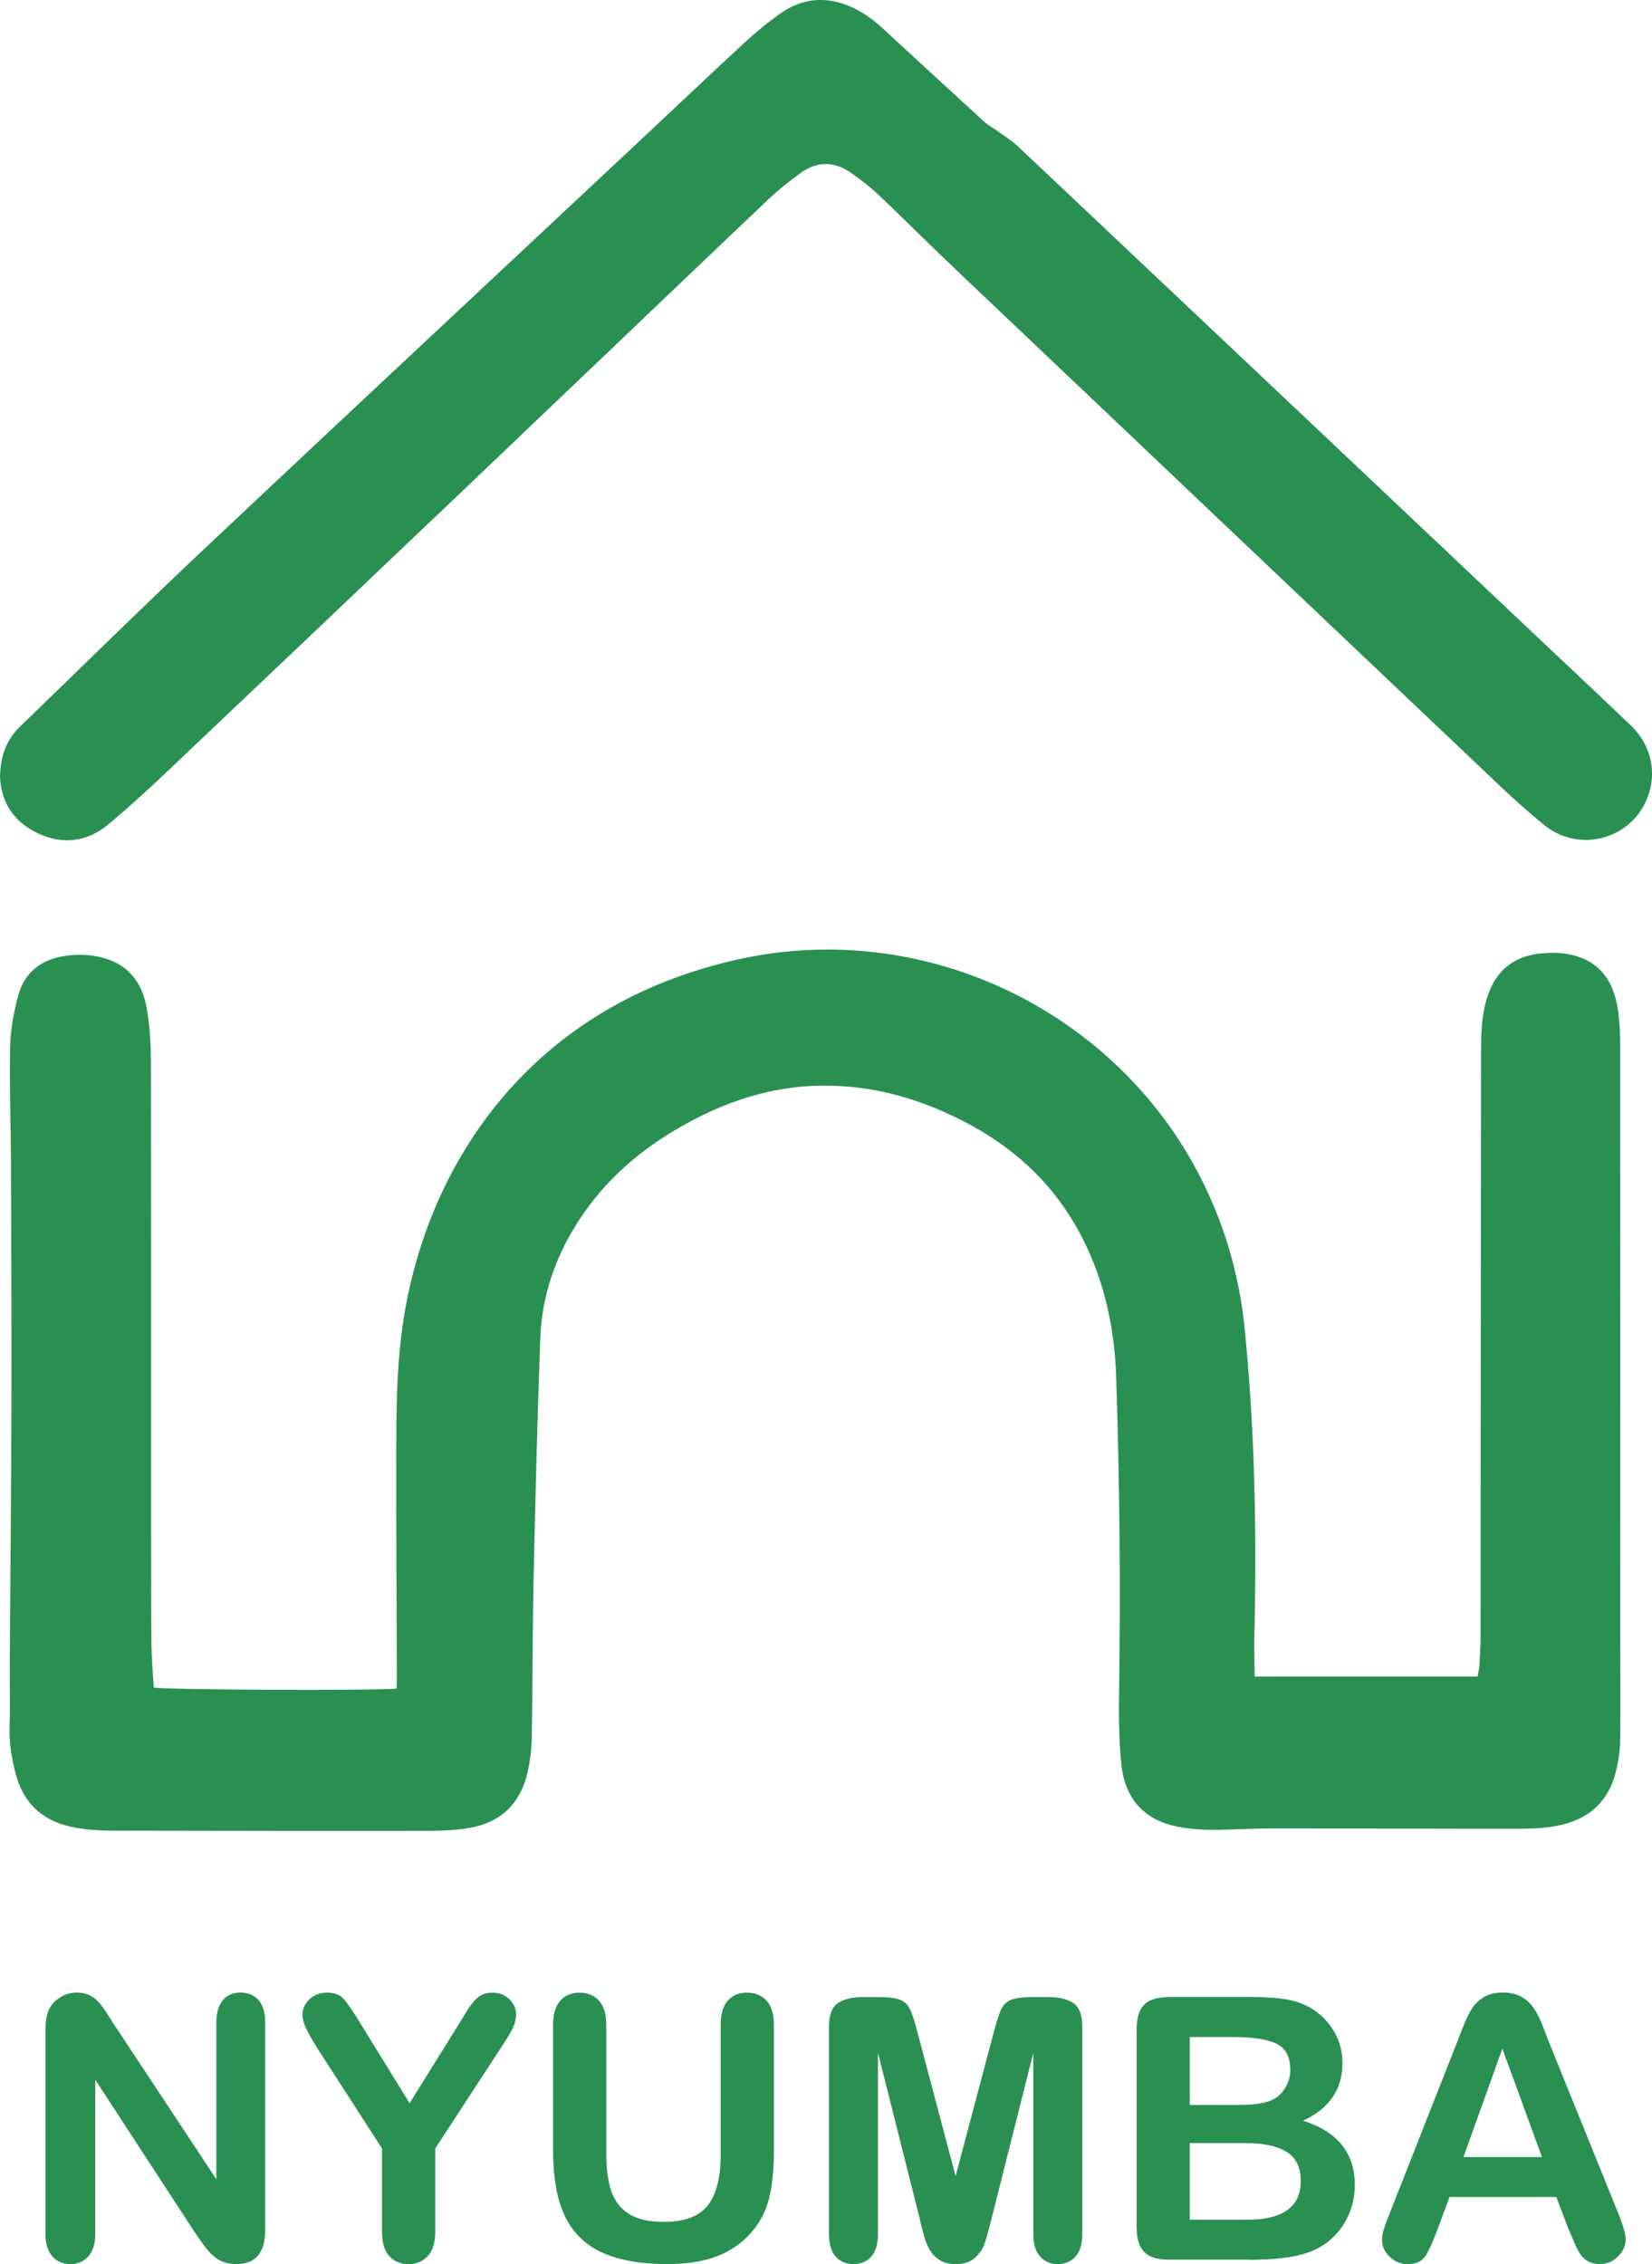
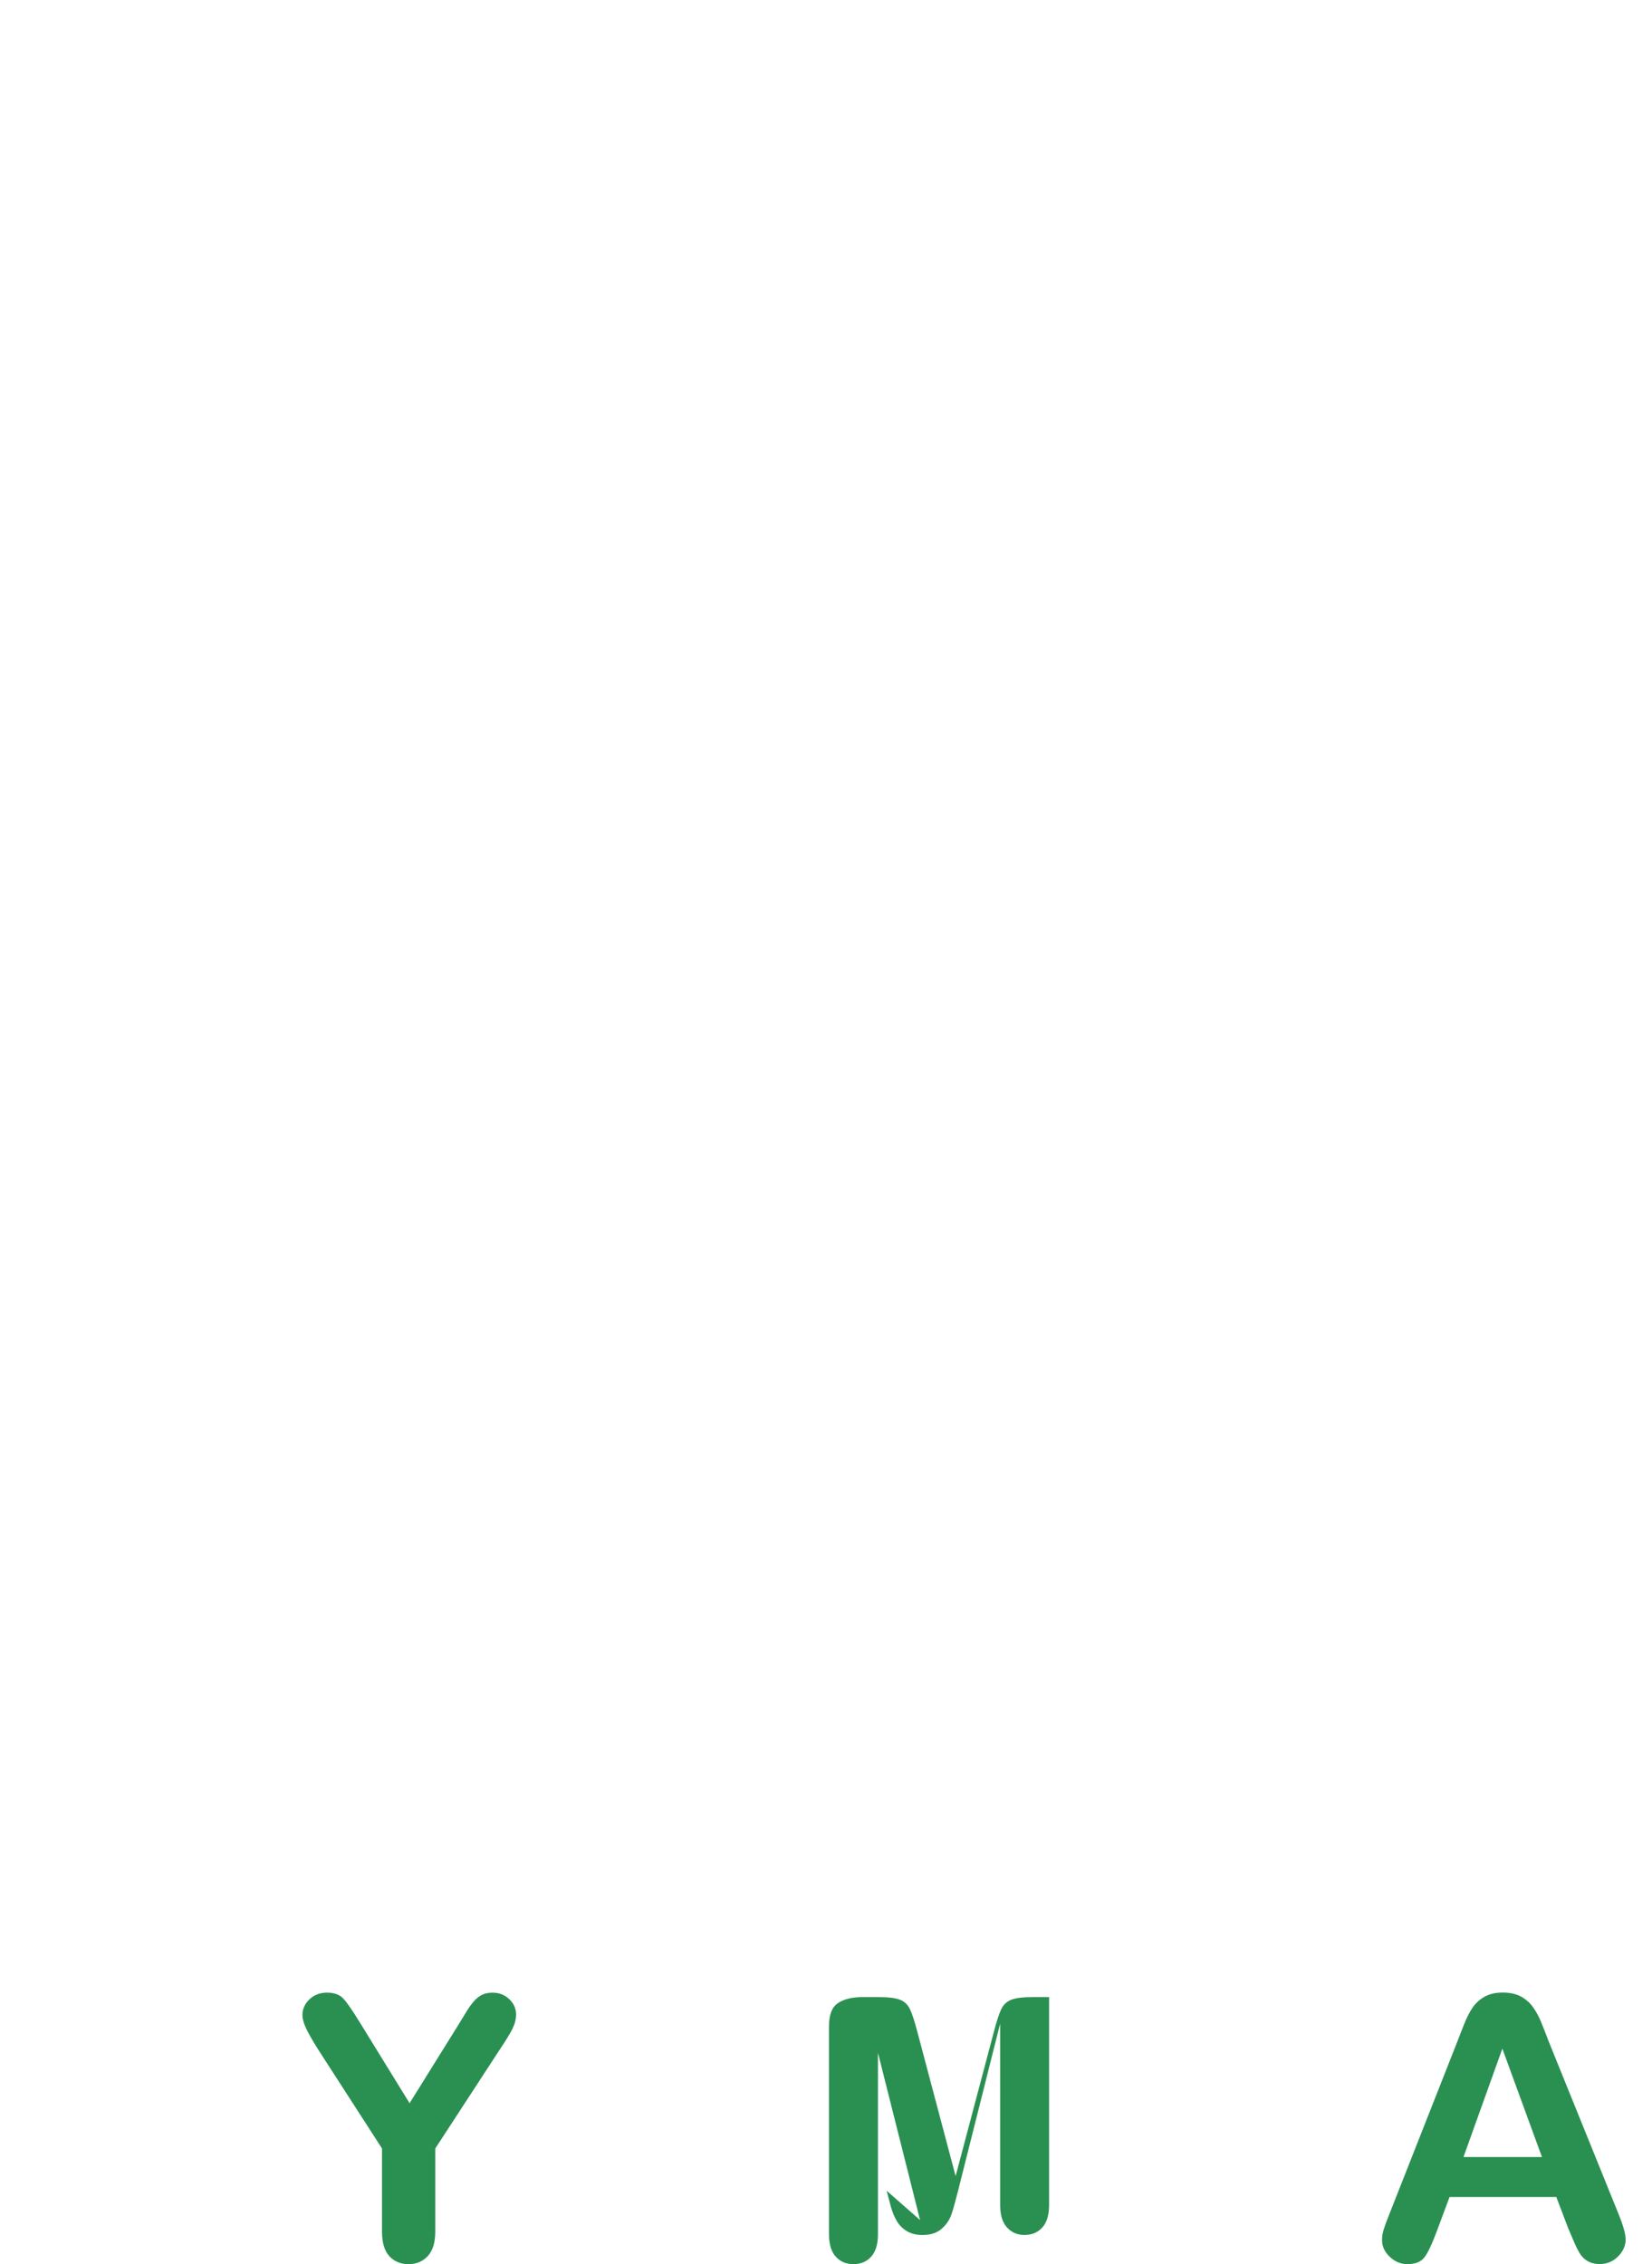
<svg xmlns="http://www.w3.org/2000/svg" id="b" width="402.05" height="551.01" viewBox="0 0 402.05 551.01">
  <g id="c">
    <g id="d">
      <g>
        <g>
-           <path d="M305.41,408.01h54.2c.15-.94,.39-1.84,.44-2.74,.14-2.42,.28-4.84,.28-7.26,.02-11.51,0-23.03,.01-34.54,.04-35.85,.06-71.69,.11-107.54,0-4.06,.09-8.13,1.17-12.11,2.1-7.72,6.95-11.62,14.97-11.89,1.46-.05,2.96-.06,4.41,.16,7.42,1.13,11.65,5.69,12.79,13.89,.37,2.65,.51,5.35,.51,8.02,.04,47.8,.02,95.59,.02,143.39,0,8.58,.09,17.14,0,25.72-.02,2.49-.37,5.02-.91,7.45-1.72,7.78-6.75,12.3-14.44,13.77-2.86,.54-5.84,.71-8.78,.71-20.26,.02-40.51-.07-60.78-.07-5.01,0-10,.37-15.01,.33-2.74-.02-5.54-.28-8.22-.85-8.18-1.73-12.51-7.2-13.3-15.22-.59-6.01-.6-12.1-.52-18.14,.38-25.36,.12-50.73-.72-76.08-.39-11.62-2.76-22.83-8.01-33.3-6.22-12.42-15.67-21.64-27.84-28.16-11.25-6.02-23.17-9.53-36.03-9.34-13.74,.2-26.07,4.87-37.55,12.09-8.85,5.57-16.25,12.63-21.84,21.5-5.37,8.52-8.51,17.85-8.88,27.89-.73,19.72-1.21,39.45-1.64,59.18-.27,12.55-.2,25.11-.42,37.65-.06,3.09-.41,6.24-1.14,9.24-1.79,7.39-6.66,11.84-14.1,13.1-3.64,.61-7.41,.7-11.11,.71-23.81,.04-47.62-.01-71.43-.05-4.84,0-9.67,.11-14.47-.97-7.27-1.64-11.67-6.09-13.45-13.19-.91-3.59-1.52-7.25-1.4-11.02,.16-5.28,.01-10.57,.05-15.85,.13-20.51,.34-41.02,.4-61.54,.05-20.17-.04-40.35-.11-60.52-.04-9.26-.4-18.52-.2-27.77,.09-4.1,.87-8.27,1.92-12.25,1.52-5.76,5.65-8.95,11.52-9.79,3.29-.47,6.55-.33,9.77,.65,6.24,1.91,9.17,6.61,10.13,12.61,.66,4.08,.91,8.27,.91,12.41,.07,38.52,.04,77.06,.05,115.58,0,8.84,0,17.66,.09,26.5,.04,3.45,.37,6.9,.57,10.3,2.04,.58,53.57,.8,59.07,.27,.04-.95,.08-1.96,.08-2.96-.05-18.61-.19-37.23-.14-55.84,.02-9,.13-17.99,1.21-26.97,4.69-39.08,29.48-80.18,82.23-91.75,47.65-10.45,96.57,15.04,115.42,59.84,4.02,9.57,6.55,19.53,7.59,29.82,2.54,25.01,2.97,50.1,2.39,75.22-.07,3.18,.05,6.36,.07,9.74" fill="#299052" />
-           <path d="M.01,189.08c.08-5.37,1.7-9.19,4.9-12.29,14.81-14.31,29.49-28.78,44.48-42.91,34.91-32.88,69.98-65.58,104.98-98.37,9.04-8.46,18.01-16.98,27.1-25.38,2.59-2.4,5.37-4.65,8.25-6.72,5.34-3.83,11.1-4.45,17.19-1.83,2.9,1.25,5.43,3.04,7.73,5.16,8.35,7.68,16.67,15.37,25.05,23.02,.94,.86,2.12,1.44,3.16,2.19,1.67,1.21,3.46,2.32,4.95,3.73,42.81,40.4,85.59,80.83,128.36,121.25,6.92,6.54,13.87,13.04,20.75,19.63,5.02,4.81,6.47,11.67,3.91,17.87-4.14,10.03-16.73,13.19-25.11,6.27-3.46-2.86-6.87-5.83-10.12-8.92-41.46-39.3-82.89-78.64-124.32-117.97-4.34-4.11-8.68-8.21-12.98-12.36-4.87-4.69-9.62-9.47-14.54-14.09-2.07-1.94-4.35-3.7-6.68-5.32-4.06-2.84-8.28-2.85-12.3,.11-2.71,2-5.38,4.09-7.82,6.4-24.02,22.84-47.97,45.76-71.97,68.62-24.95,23.76-49.92,47.49-74.93,71.19-4.39,4.16-8.88,8.23-13.51,12.13-5.17,4.36-11.09,5.18-17.22,2.36-6.16-2.84-9.11-7.95-9.31-13.78" fill="#299052" />
-         </g>
+           </g>
        <g>
-           <path d="M27.76,492.68l24.89,37.66v-38.02c0-2.47,.53-4.32,1.59-5.56,1.06-1.24,2.49-1.85,4.29-1.85s3.33,.61,4.41,1.85c1.07,1.24,1.61,3.09,1.61,5.56v50.26c0,5.61-2.32,8.41-6.97,8.41-1.17,0-2.2-.16-3.13-.49s-1.8-.86-2.62-1.59c-.81-.73-1.57-1.58-2.26-2.56-.7-.97-1.39-1.97-2.1-2.98l-24.28-37.23v37.45c0,2.44-.57,4.29-1.7,5.54-1.13,1.25-2.59,1.87-4.36,1.87s-3.3-.64-4.41-1.9c-1.11-1.26-1.66-3.11-1.66-5.51v-49.3c0-2.1,.24-3.73,.7-4.92,.55-1.31,1.47-2.38,2.74-3.2s2.66-1.25,4.14-1.25c1.17,0,2.16,.19,2.98,.57,.82,.38,1.56,.88,2.18,1.53,.62,.64,1.26,1.47,1.92,2.49s1.33,2.07,2.03,3.18h.01Z" fill="#299052" />
          <path d="M92.97,543.12v-20.26l-15.61-24.2c-1.37-2.18-2.33-3.88-2.9-5.1-.57-1.23-.85-2.27-.85-3.18,0-1.48,.58-2.76,1.72-3.84,1.14-1.07,2.57-1.61,4.25-1.61,1.77,0,3.12,.49,4.03,1.51,.92,1,2.29,3,4.12,6l11.95,19.4,12.08-19.4c.73-1.19,1.33-2.19,1.83-3,.49-.81,1.04-1.58,1.64-2.29s1.26-1.26,1.98-1.64c.73-.38,1.61-.57,2.66-.57,1.63,0,2.98,.53,4.08,1.59s1.64,2.29,1.64,3.69c0,1.13-.27,2.26-.82,3.4-.55,1.13-1.5,2.7-2.84,4.7l-16,24.54v20.26c0,2.64-.61,4.62-1.83,5.93-1.23,1.31-2.78,1.96-4.67,1.96s-3.48-.65-4.67-1.94-1.79-3.28-1.79-5.95h0Z" fill="#299052" />
-           <path d="M134.6,523.5v-30.72c0-2.62,.59-4.58,1.77-5.89s2.72-1.96,4.64-1.96,3.59,.66,4.77,1.96c1.18,1.31,1.77,3.28,1.77,5.89v31.43c0,3.57,.4,6.56,1.2,8.95s2.21,4.26,4.25,5.58,4.88,1.98,8.54,1.98c5.05,0,8.64-1.34,10.72-4.03,2.1-2.69,3.13-6.76,3.13-12.23v-31.69c0-2.64,.58-4.62,1.74-5.9,1.17-1.3,2.72-1.94,4.67-1.94s3.52,.65,4.74,1.94c1.2,1.3,1.81,3.26,1.81,5.9v30.72c0,5-.48,9.17-1.46,12.51s-2.82,6.28-5.51,8.81c-2.32,2.16-5.03,3.72-8.11,4.7-3.07,.99-6.68,1.48-10.81,1.48-4.91,0-9.14-.53-12.69-1.59-3.55-1.06-6.43-2.7-8.67-4.92-2.24-2.23-3.88-5.07-4.92-8.54s-1.57-7.62-1.57-12.45h-.01Z" fill="#299052" />
-           <path d="M223.92,540.28l-10.25-40.71v44.11c0,2.44-.54,4.28-1.64,5.49-1.1,1.23-2.53,1.83-4.34,1.83s-3.17-.6-4.28-1.81-1.66-3.05-1.66-5.51v-50.56c0-2.79,.73-4.68,2.18-5.64s3.42-1.46,5.89-1.46h4.01c2.42,0,4.16,.22,5.25,.66,1.1,.44,1.9,1.23,2.42,2.36s1.12,2.98,1.79,5.54l9.28,35,9.28-35c.67-2.56,1.26-4.41,1.79-5.54,.52-1.13,1.33-1.92,2.42-2.36,1.1-.44,2.84-.66,5.25-.66h4.01c2.47,0,4.43,.48,5.89,1.46,1.45,.98,2.18,2.86,2.18,5.64v50.56c0,2.44-.54,4.28-1.64,5.49-1.1,1.23-2.54,1.83-4.38,1.83-1.72,0-3.12-.61-4.23-1.83-1.11-1.23-1.66-3.05-1.66-5.49v-44.11l-10.25,40.71c-.67,2.65-1.21,4.58-1.64,5.82s-1.2,2.36-2.33,3.38-2.7,1.53-4.71,1.53c-1.51,0-2.79-.33-3.84-.98-1.05-.66-1.86-1.48-2.44-2.51-.58-1.01-1.04-2.14-1.38-3.38-.33-1.24-.67-2.52-1.02-3.85h.05Z" fill="#299052" />
-           <path d="M303.99,549.91h-19.53c-2.82,0-4.83-.64-6.03-1.9-1.2-1.26-1.81-3.28-1.81-6.04v-48.03c0-2.82,.61-4.84,1.85-6.08,1.24-1.24,3.23-1.85,6-1.85h20.71c3.05,0,5.7,.19,7.93,.57,2.24,.38,4.24,1.11,6.02,2.18,1.51,.9,2.85,2.04,4.01,3.43s2.05,2.91,2.66,4.58,.92,3.44,.92,5.29c0,6.4-3.19,11.07-9.59,14.03,8.4,2.67,12.59,7.88,12.59,15.61,0,3.57-.92,6.8-2.74,9.66-1.83,2.86-4.3,4.98-7.41,6.35-1.94,.81-4.18,1.39-6.72,1.72-2.53,.33-5.48,.51-8.85,.51v-.02Zm-14.43-54.18v16.53h11.85c3.23,0,5.71-.31,7.48-.92,1.76-.61,3.1-1.77,4.03-3.49,.73-1.23,1.1-2.58,1.1-4.1,0-3.23-1.15-5.37-3.44-6.43-2.3-1.06-5.8-1.59-10.51-1.59h-10.51Zm13.47,25.81h-13.47v18.66h13.9c8.75,0,13.12-3.16,13.12-9.46,0-3.23-1.13-5.56-3.4-7.02-2.26-1.45-5.65-2.18-10.16-2.18Z" fill="#299052" />
+           <path d="M223.92,540.28l-10.25-40.71v44.11c0,2.44-.54,4.28-1.64,5.49-1.1,1.23-2.53,1.83-4.34,1.83s-3.17-.6-4.28-1.81-1.66-3.05-1.66-5.51v-50.56c0-2.79,.73-4.68,2.18-5.64s3.42-1.46,5.89-1.46h4.01c2.42,0,4.16,.22,5.25,.66,1.1,.44,1.9,1.23,2.42,2.36s1.12,2.98,1.79,5.54l9.28,35,9.28-35c.67-2.56,1.26-4.41,1.79-5.54,.52-1.13,1.33-1.92,2.42-2.36,1.1-.44,2.84-.66,5.25-.66h4.01v50.56c0,2.44-.54,4.28-1.64,5.49-1.1,1.23-2.54,1.83-4.38,1.83-1.72,0-3.12-.61-4.23-1.83-1.11-1.23-1.66-3.05-1.66-5.49v-44.11l-10.25,40.71c-.67,2.65-1.21,4.58-1.64,5.82s-1.2,2.36-2.33,3.38-2.7,1.53-4.71,1.53c-1.51,0-2.79-.33-3.84-.98-1.05-.66-1.86-1.48-2.44-2.51-.58-1.01-1.04-2.14-1.38-3.38-.33-1.24-.67-2.52-1.02-3.85h.05Z" fill="#299052" />
          <path d="M381.81,542.68l-3.05-8.02h-25.98l-3.05,8.19c-1.19,3.2-2.2,5.36-3.05,6.48s-2.23,1.67-4.15,1.67c-1.63,0-3.06-.6-4.31-1.79-1.25-1.19-1.87-2.54-1.87-4.05,0-.87,.14-1.77,.44-2.7s.77-2.23,1.44-3.88l16.35-41.5c.46-1.19,1.02-2.62,1.68-4.3,.65-1.67,1.35-3.05,2.1-4.16s1.72-2,2.92-2.69c1.2-.68,2.7-1.02,4.46-1.02s3.31,.34,4.51,1.02,2.18,1.57,2.92,2.64,1.37,2.24,1.87,3.46c.51,1.24,1.15,2.89,1.94,4.95l16.69,41.23c1.31,3.15,1.97,5.42,1.97,6.84s-.61,2.84-1.85,4.08c-1.24,1.24-2.72,1.85-4.46,1.85-1.01,0-1.88-.18-2.62-.54s-1.33-.86-1.83-1.48c-.49-.62-1.02-1.59-1.59-2.87-.57-1.3-1.05-2.44-1.46-3.43l-.04,.02Zm-25.64-17.74h19.1l-9.64-26.38-9.46,26.38Z" fill="#299052" />
        </g>
      </g>
    </g>
  </g>
</svg>